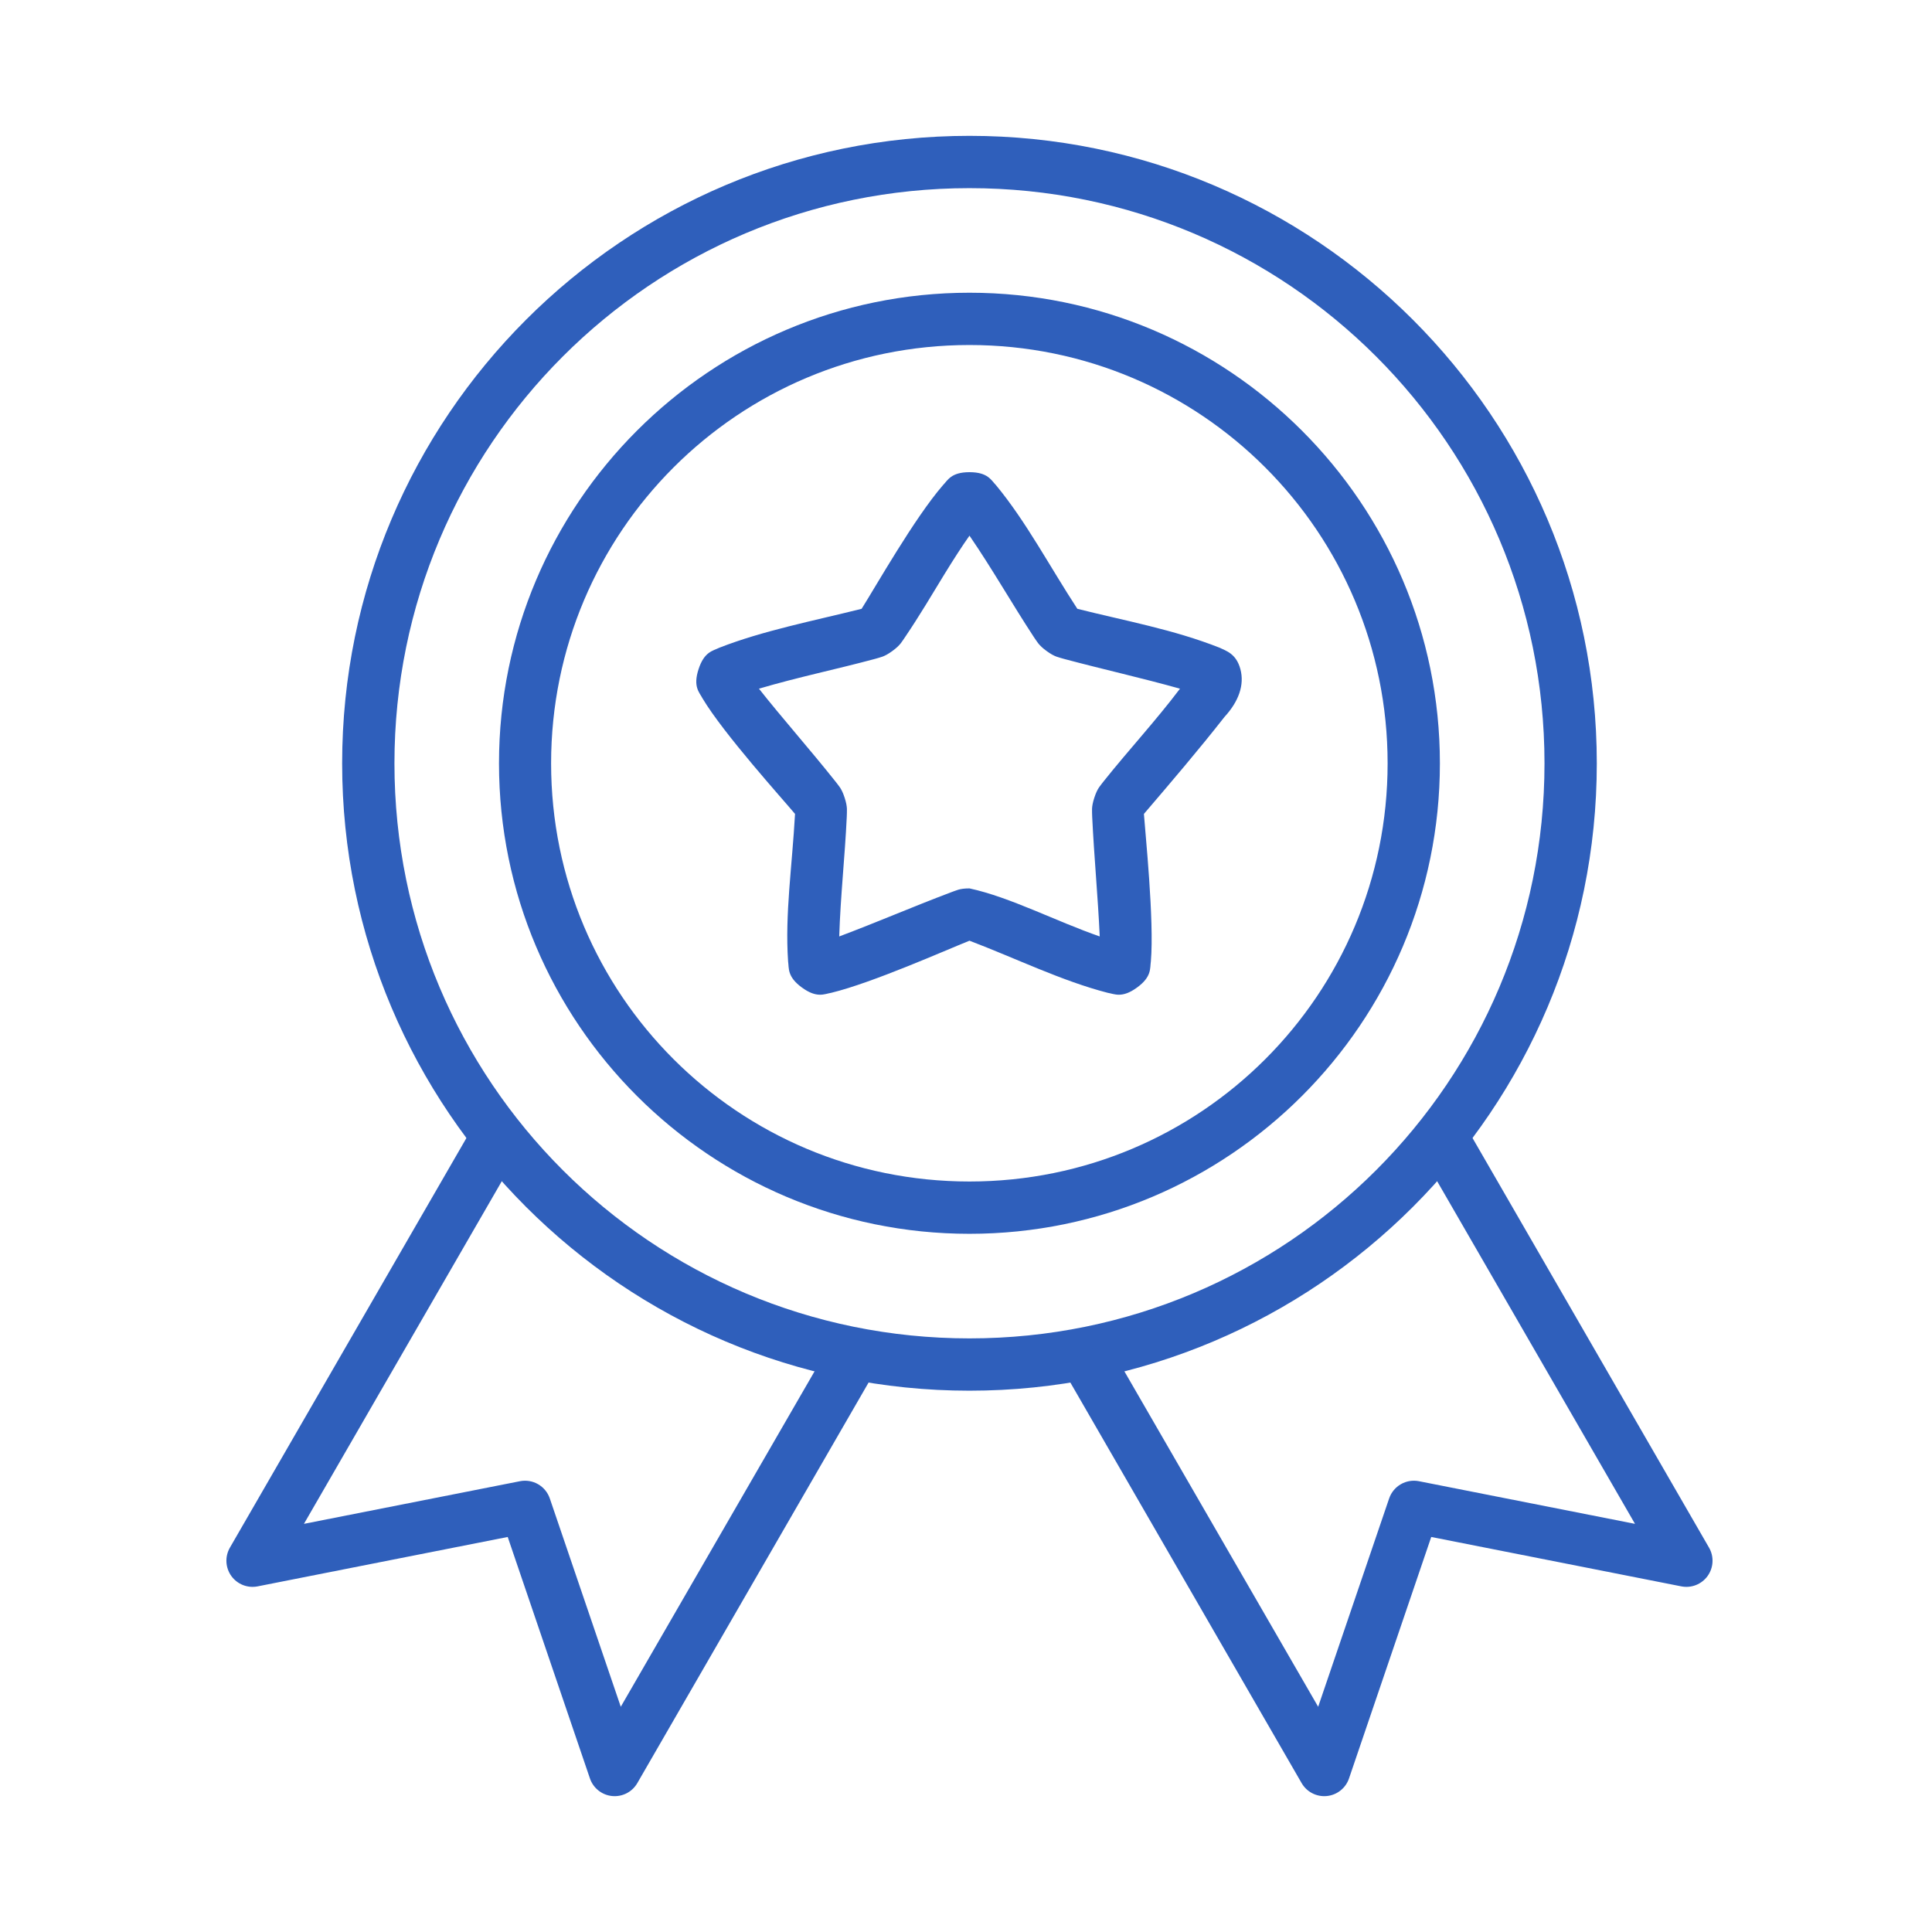
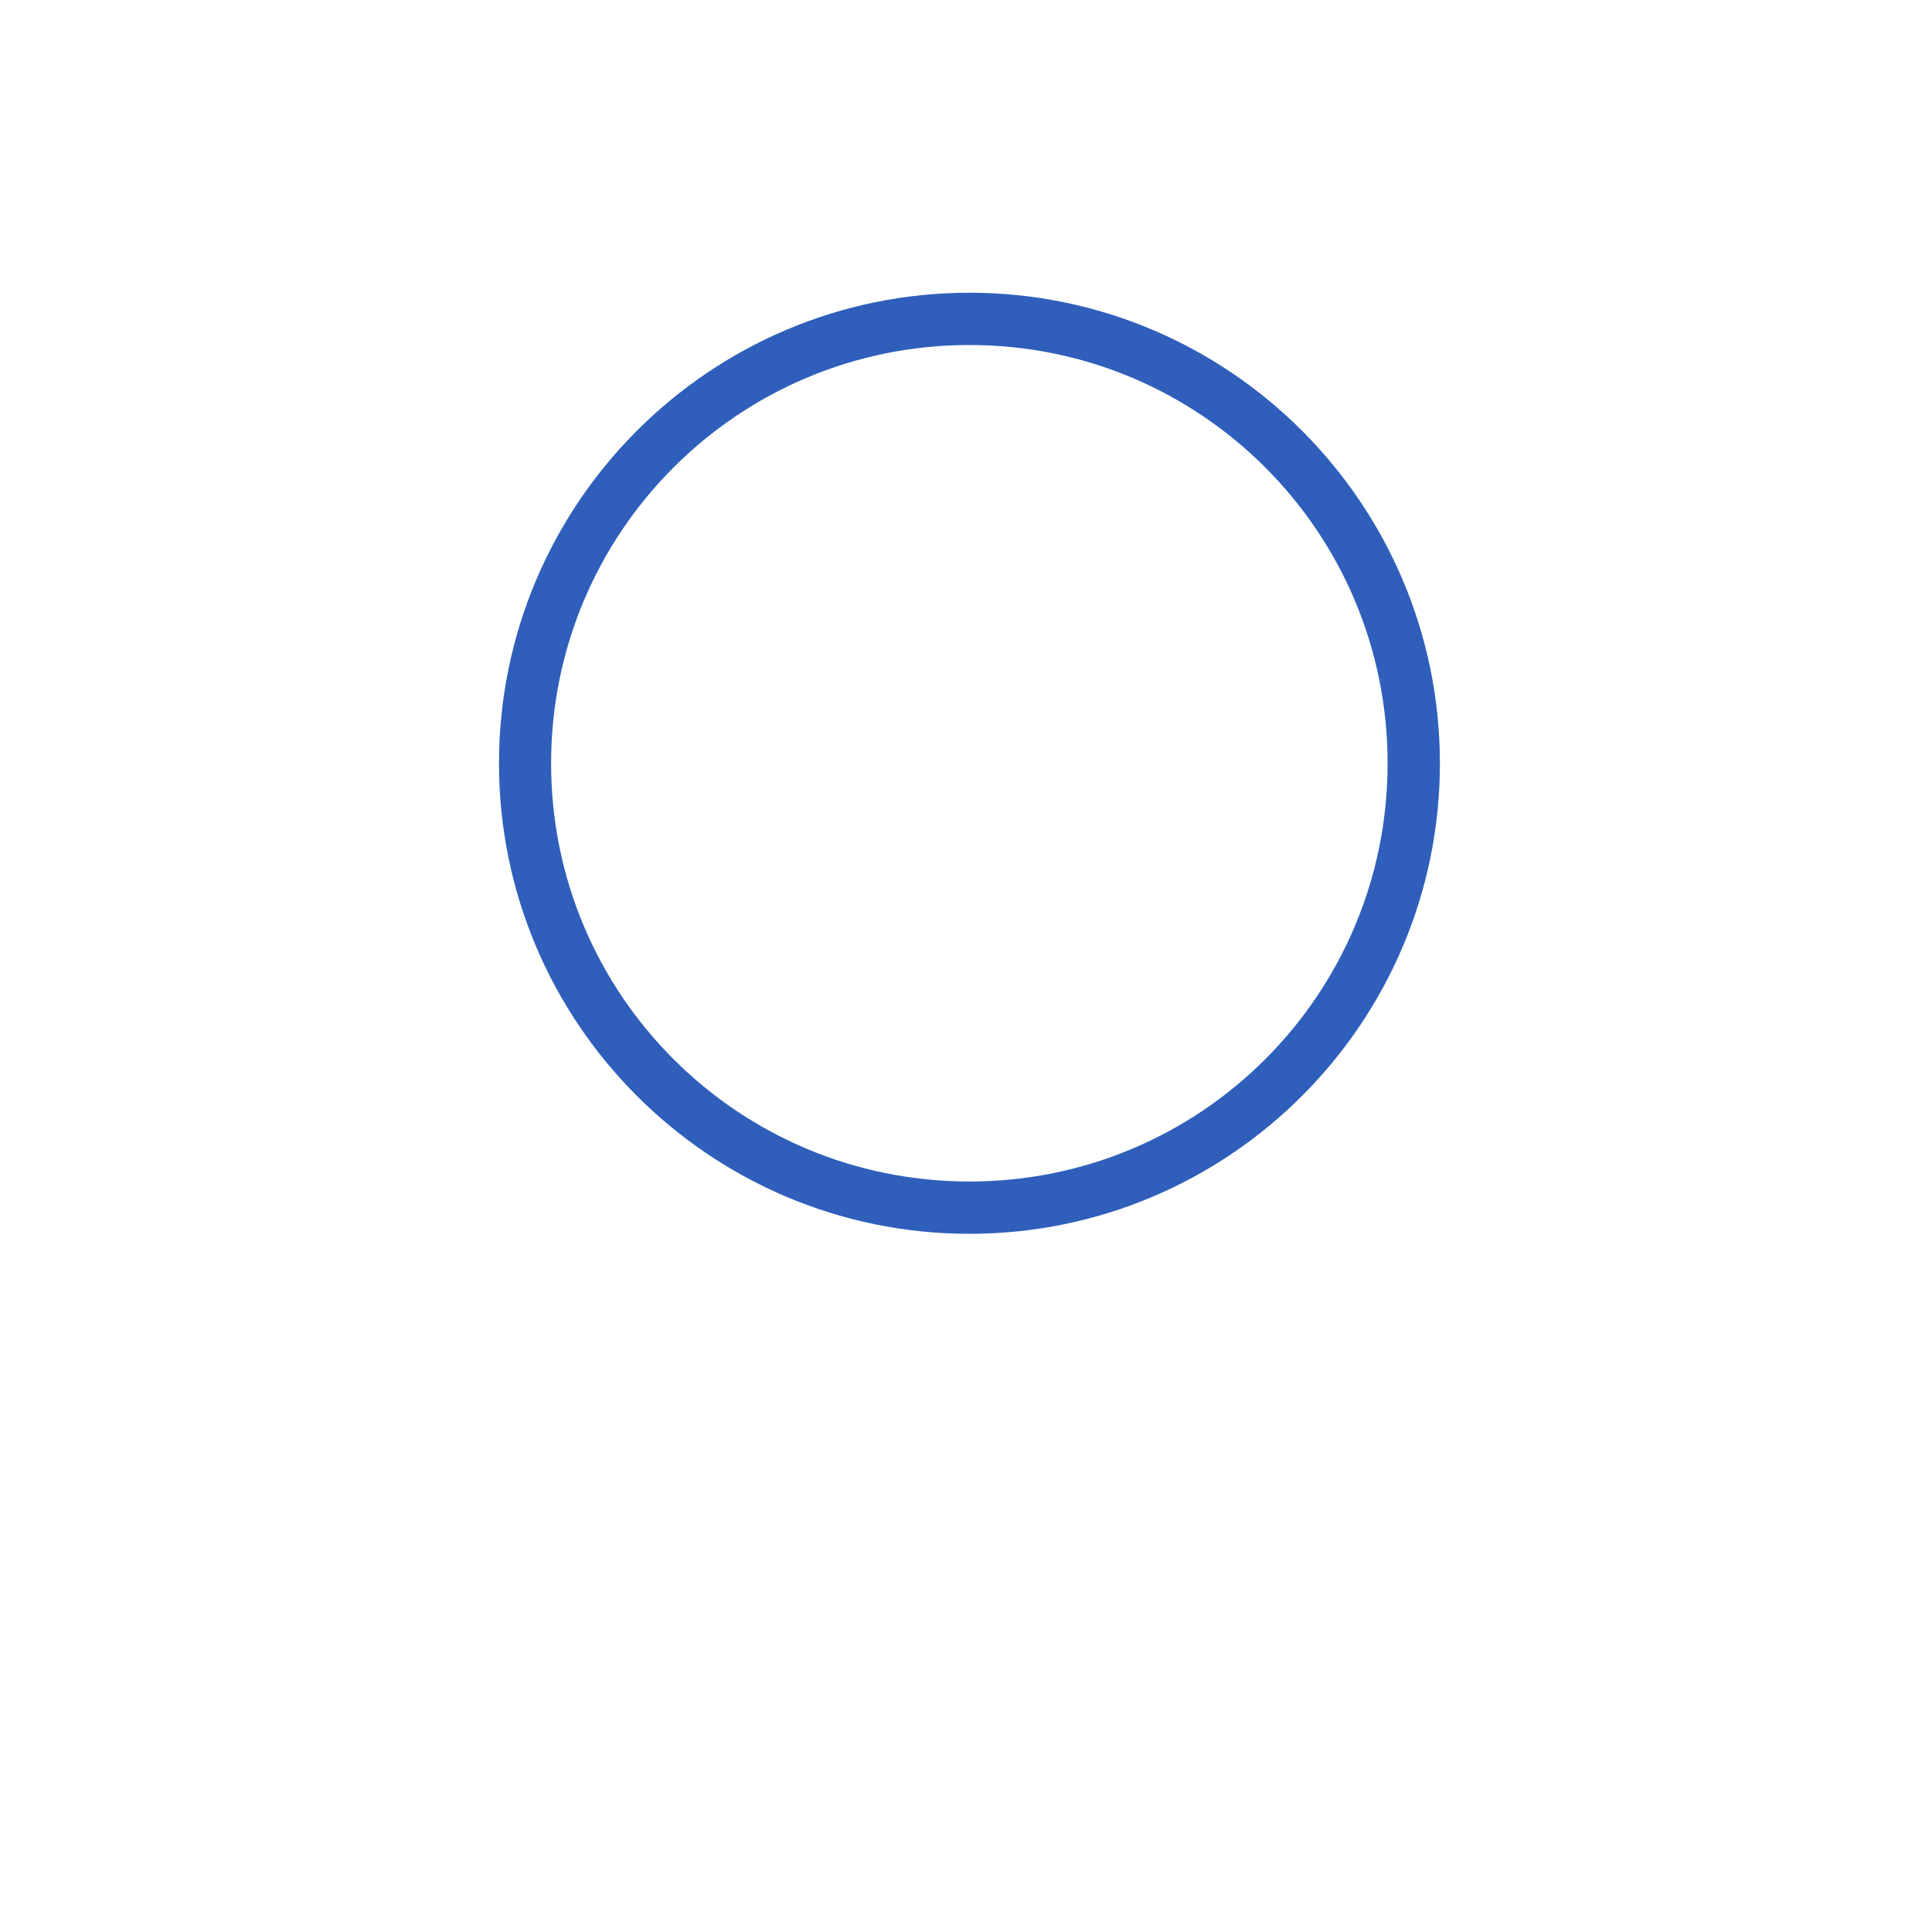
<svg xmlns="http://www.w3.org/2000/svg" width="128" height="128" viewBox="0 0 128 128" fill="none">
-   <path d="M64.23 9C41.295 9 22.668 27.64 22.668 50.575C22.668 73.51 41.295 92.137 64.23 92.137C87.165 92.137 105.792 73.51 105.792 50.575C105.792 27.64 87.165 9 64.23 9ZM64.23 12.465C85.293 12.465 102.327 29.512 102.327 50.575C102.327 71.638 85.293 88.672 64.23 88.672C43.167 88.672 26.133 71.638 26.133 50.575C26.133 29.512 43.167 12.465 64.23 12.465Z" fill="#2F5FBB" />
  <path d="M64.229 19.394C47.033 19.394 33.06 33.379 33.06 50.575C33.06 67.771 47.033 81.743 64.229 81.743C81.425 81.743 95.397 67.771 95.397 50.575C95.397 33.379 81.425 19.394 64.229 19.394ZM64.229 22.858C79.553 22.858 91.933 35.251 91.933 50.575C91.933 65.899 79.553 78.278 64.229 78.278C48.905 78.278 36.512 65.899 36.512 50.575C36.512 35.251 48.905 22.858 64.229 22.858Z" fill="#2F5FBB" />
-   <path d="M31.489 74.38L15.227 102.544C15.063 102.832 14.985 103.162 15.002 103.493C15.02 103.825 15.133 104.144 15.326 104.414C15.52 104.683 15.788 104.891 16.096 105.013C16.405 105.135 16.743 105.165 17.068 105.101L33.637 101.828L39.083 117.821C39.19 118.138 39.385 118.417 39.647 118.624C39.908 118.832 40.224 118.96 40.556 118.992C40.888 119.025 41.223 118.96 41.52 118.807C41.816 118.654 42.062 118.418 42.228 118.128L58.157 90.539L55.153 88.801L41.128 113.078L36.424 99.271C36.288 98.876 36.014 98.543 35.652 98.334C35.29 98.125 34.865 98.053 34.455 98.133L20.137 100.959L34.481 76.119L31.489 74.38Z" fill="#2F5FBB" />
-   <path d="M96.971 74.38L93.979 76.119L108.323 100.959L94.005 98.133C93.595 98.053 93.169 98.125 92.808 98.334C92.446 98.543 92.172 98.876 92.036 99.271L87.332 113.078L73.307 88.801L70.303 90.539L86.232 118.128C86.398 118.418 86.644 118.654 86.94 118.807C87.237 118.96 87.572 119.025 87.904 118.992C88.236 118.96 88.552 118.832 88.813 118.624C89.075 118.417 89.27 118.138 89.377 117.821L94.823 101.828L111.392 105.101C111.717 105.165 112.055 105.135 112.363 105.013C112.672 104.891 112.94 104.683 113.133 104.414C113.327 104.144 113.44 103.825 113.457 103.493C113.475 103.162 113.397 102.832 113.233 102.544L96.971 74.38Z" fill="#2F5FBB" />
-   <path d="M64.231 31.283C63.002 31.283 62.792 31.821 62.466 32.153C60.574 34.34 58.028 38.844 57.084 40.335C53.9 41.131 50.518 41.789 47.649 42.917C47.233 43.124 46.661 43.167 46.281 44.336C45.901 45.505 46.335 45.867 46.55 46.279C47.945 48.616 51.91 53.007 52.673 53.924C52.48 57.412 51.999 60.554 52.213 63.692C52.282 64.151 52.14 64.708 53.134 65.43C54.128 66.153 54.618 65.852 55.077 65.775C57.804 65.115 62.7 62.933 64.231 62.324C67.302 63.492 70.357 64.996 73.384 65.775C73.843 65.852 74.333 66.153 75.327 65.43C76.321 64.708 76.179 64.151 76.248 63.692C76.48 60.989 75.867 55.111 75.787 53.924C77.557 51.855 79.452 49.636 81.118 47.507C82.071 46.473 82.458 45.375 82.18 44.336C81.901 43.297 81.228 43.124 80.812 42.917C77.754 41.705 74.513 41.126 71.377 40.335C69.574 37.582 67.99 34.563 65.995 32.153C65.669 31.821 65.459 31.283 64.231 31.283ZM64.231 35.489C65.752 37.71 67.027 39.967 68.475 42.175C68.709 42.505 68.79 42.732 69.344 43.134C69.898 43.537 70.122 43.538 70.508 43.658C73.097 44.35 75.624 44.912 78.178 45.627C76.555 47.774 74.787 49.674 73.141 51.738C72.9 52.062 72.714 52.199 72.502 52.85C72.29 53.502 72.357 53.725 72.361 54.129C72.49 56.812 72.739 59.389 72.86 62.042C69.984 61.047 66.913 59.434 64.231 58.859C63.545 58.859 63.36 58.999 62.978 59.128C60.466 60.076 58.087 61.109 55.601 62.042C55.686 59.347 55.977 56.772 56.1 54.129C56.104 53.725 56.171 53.502 55.959 52.85C55.747 52.199 55.561 52.062 55.32 51.738C53.677 49.669 51.731 47.471 50.283 45.627C52.863 44.864 55.405 44.345 57.953 43.658C58.339 43.538 58.563 43.537 59.117 43.134C59.671 42.732 59.752 42.505 59.986 42.175C60.899 40.83 61.79 39.321 62.569 38.046C63.165 37.077 63.745 36.173 64.231 35.489Z" fill="#2F5FBB" />
</svg>